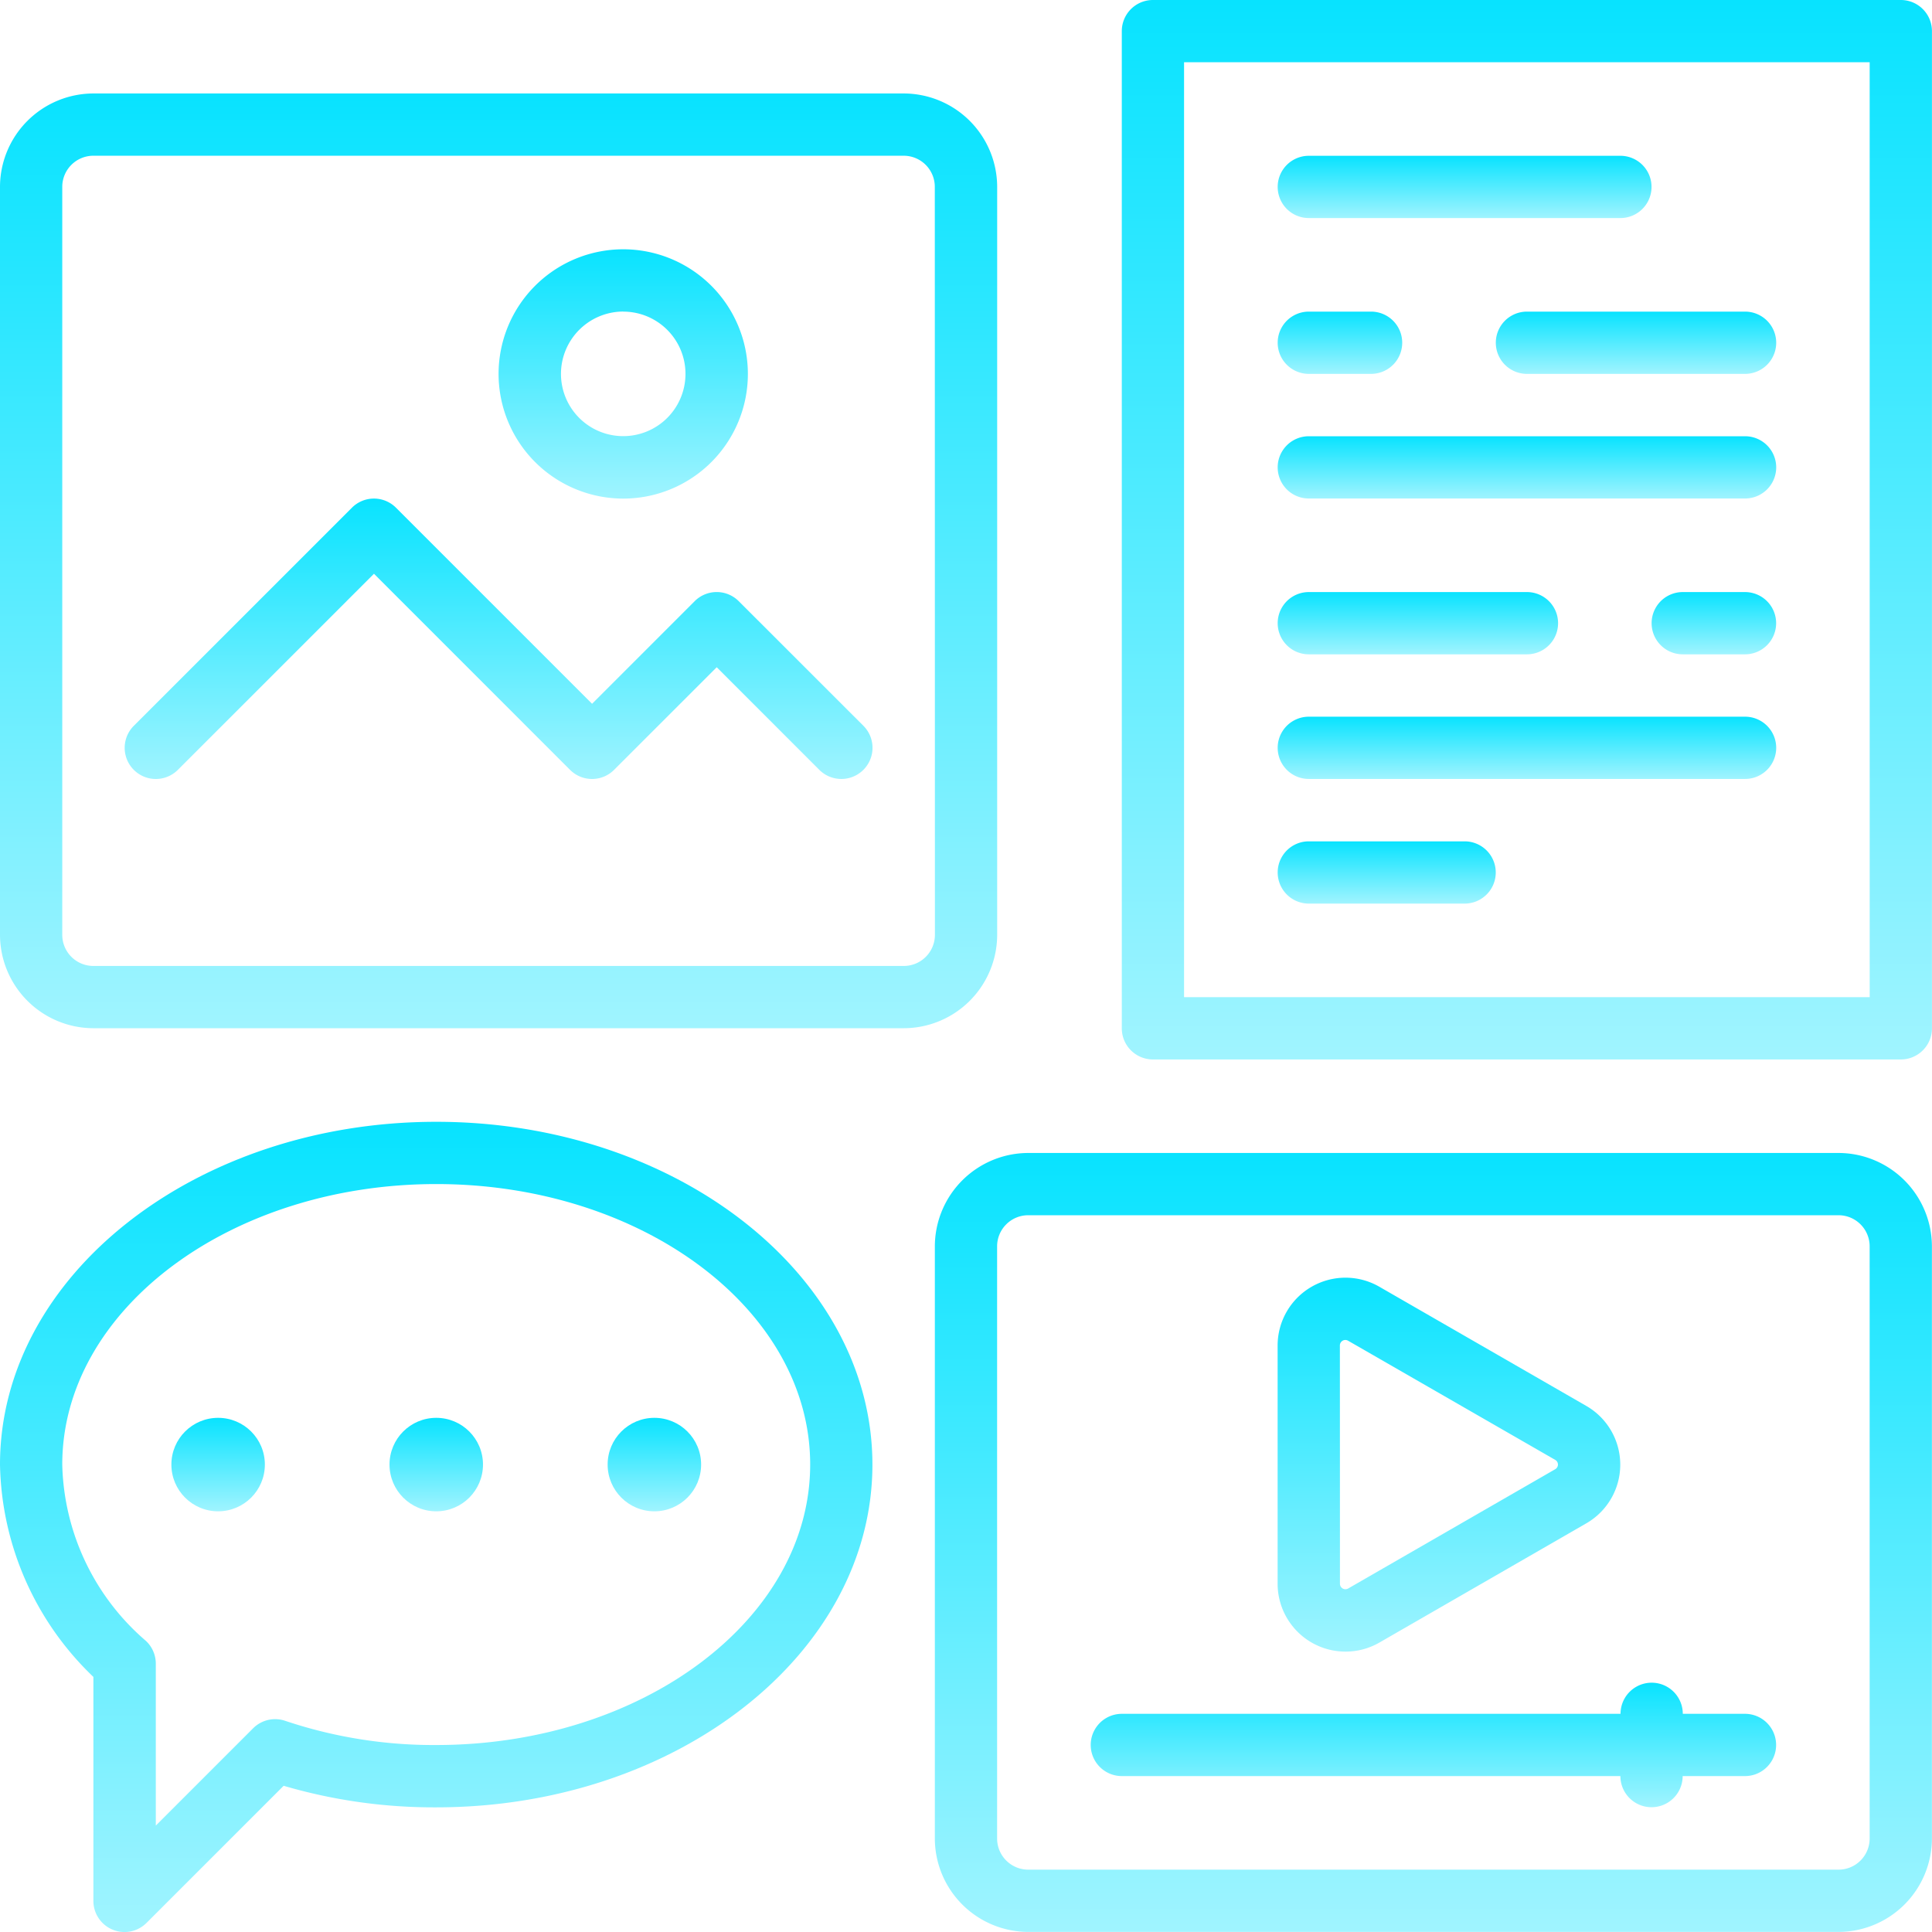
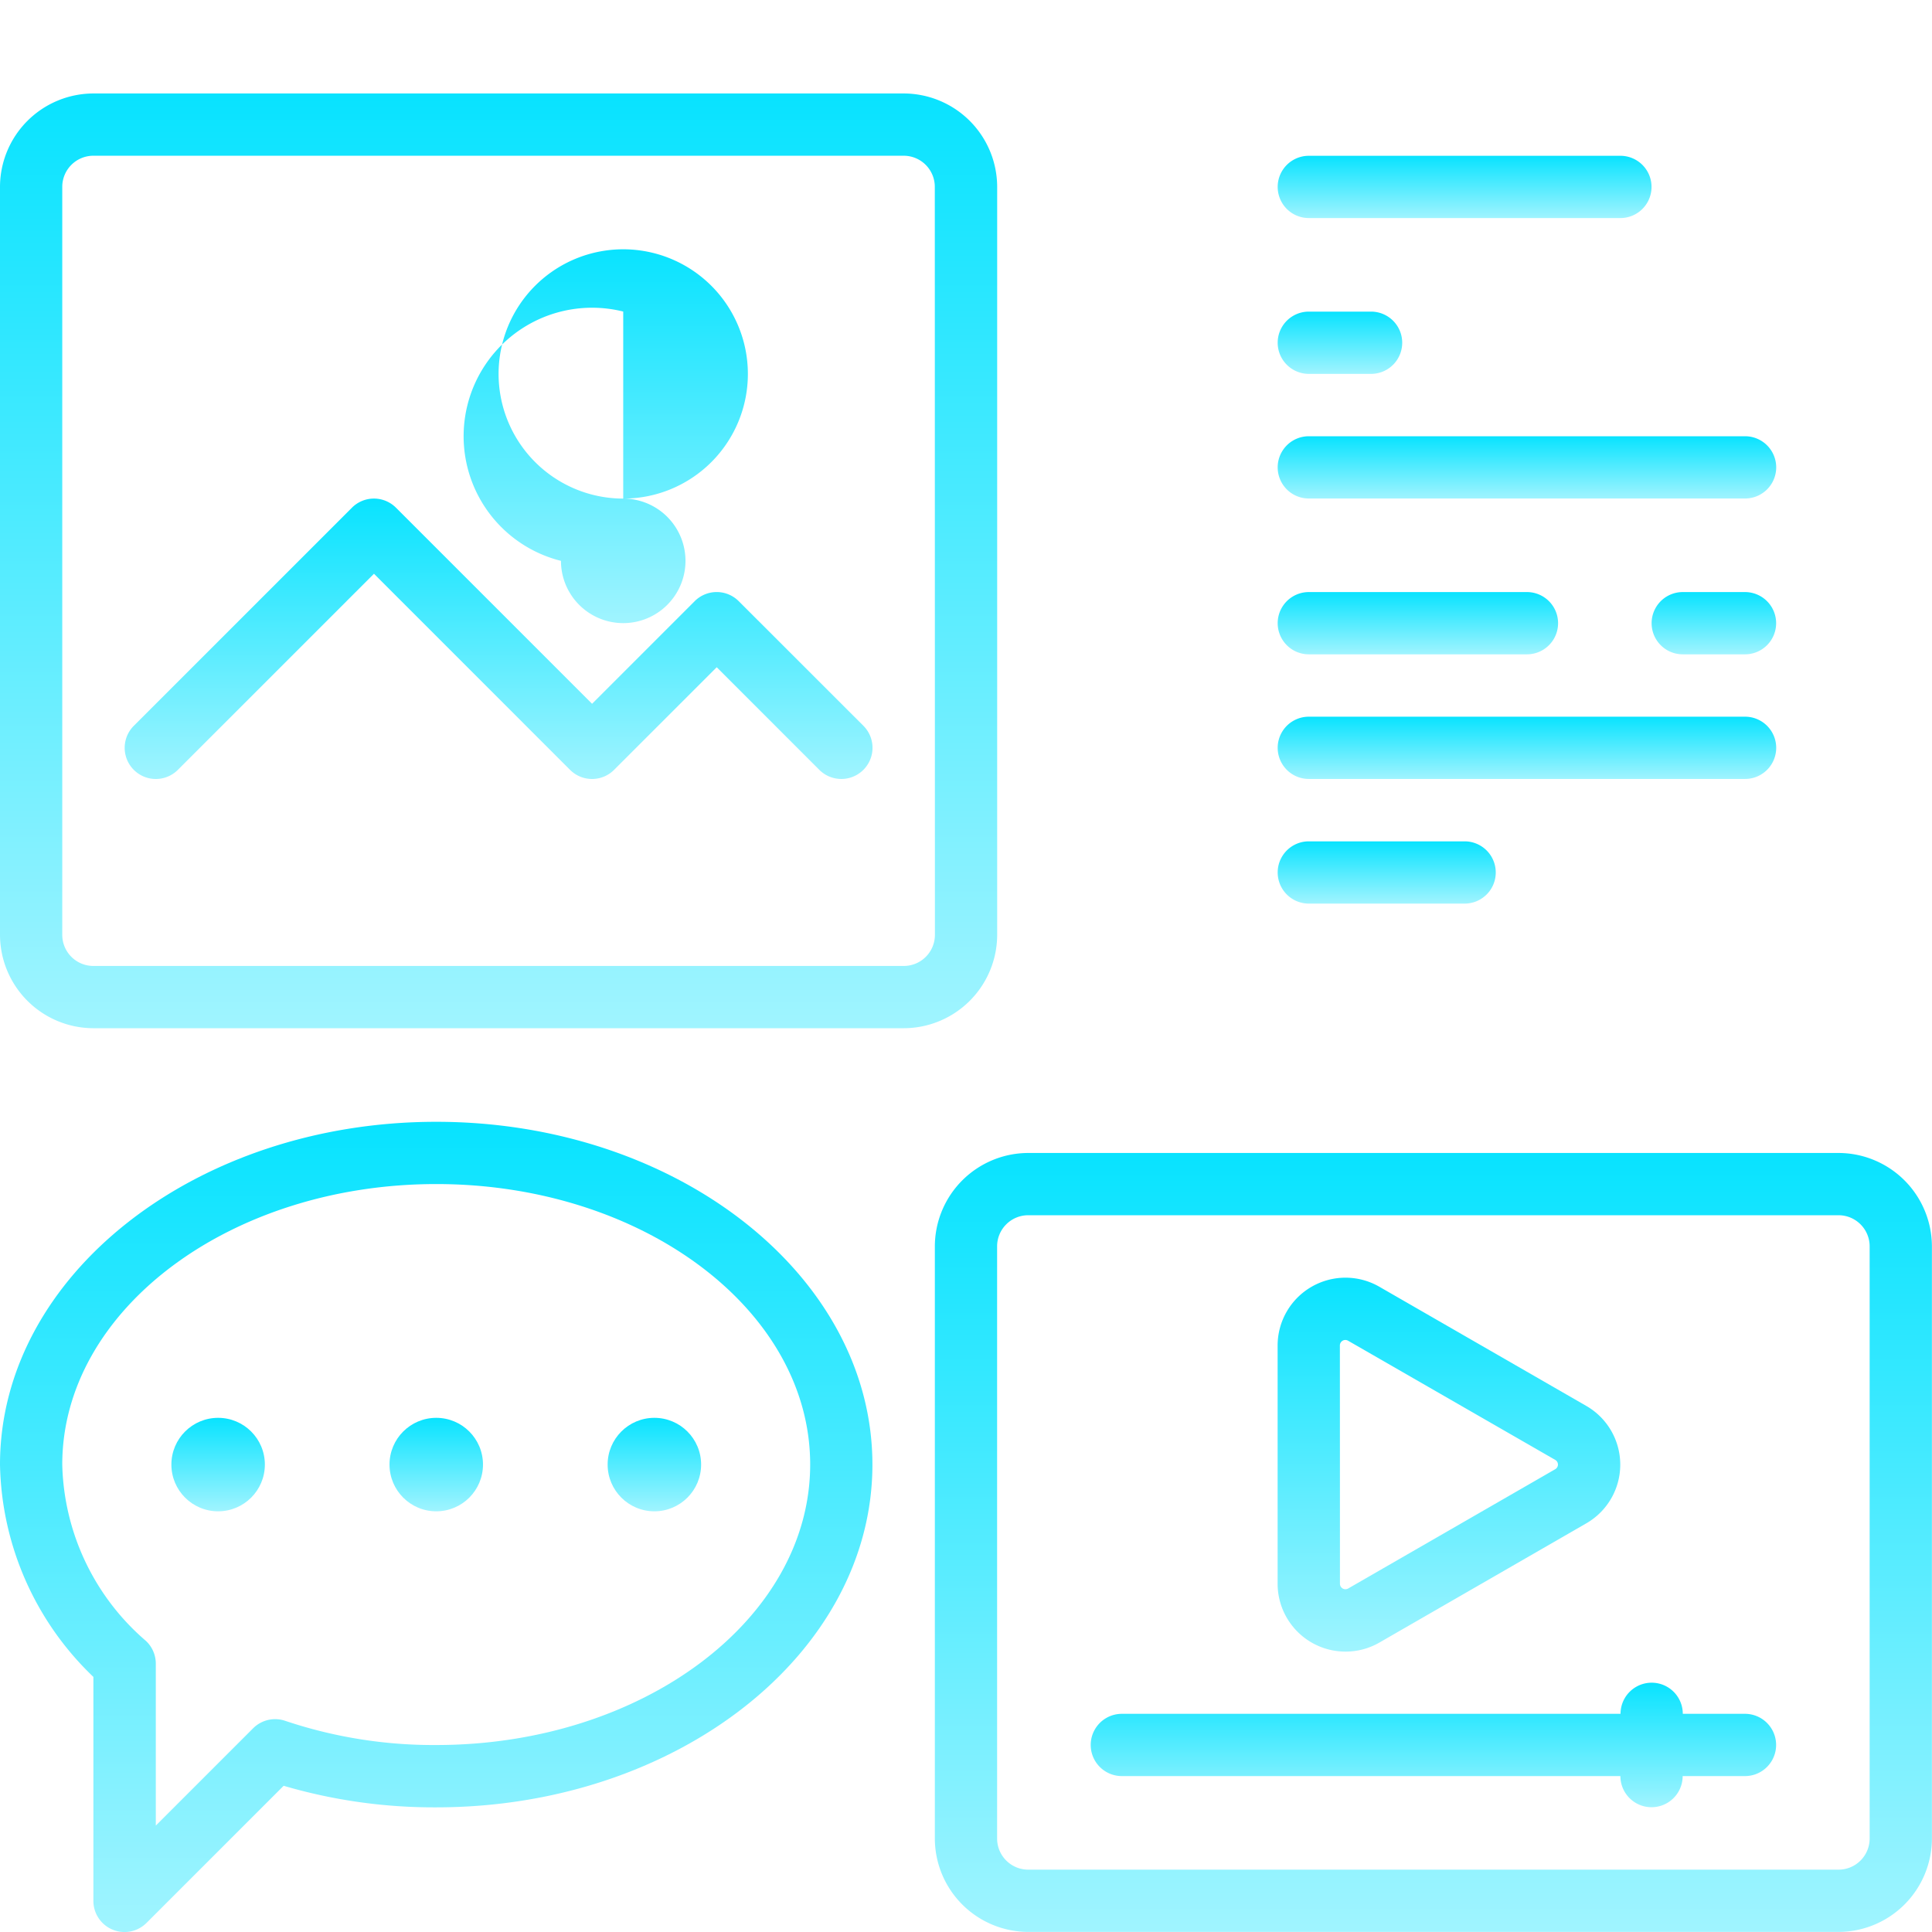
<svg xmlns="http://www.w3.org/2000/svg" width="86.89" height="86.891" viewBox="0 0 86.89 86.891">
  <defs>
    <linearGradient id="linear-gradient" x1="0.5" x2="0.5" y2="1" gradientUnits="objectBoundingBox">
      <stop offset="0" stop-color="#08e3ff" />
      <stop offset="1" stop-color="#a0f4ff" />
    </linearGradient>
  </defs>
  <g id="content" transform="translate(-1 -1)">
-     <path id="Path_206586" data-name="Path 206586" d="M72.036,1H38.4A1.4,1.4,0,0,0,37,2.4V47.248a1.4,1.4,0,0,0,1.4,1.4H72.036a1.4,1.4,0,0,0,1.4-1.4V2.4A1.4,1.4,0,0,0,72.036,1Zm-1.4,44.847H39.8V3.8H70.635Z" transform="translate(14.452 0)" fill="url(#linear-gradient)" />
    <path id="Path_206587" data-name="Path 206587" d="M71.642,38H35.2A4.209,4.209,0,0,0,31,42.2V68.832a4.209,4.209,0,0,0,4.2,4.2H71.642a4.209,4.209,0,0,0,4.2-4.2V42.2A4.209,4.209,0,0,0,71.642,38Zm1.4,30.832a1.4,1.4,0,0,1-1.4,1.4H35.2a1.4,1.4,0,0,1-1.4-1.4V42.2a1.4,1.4,0,0,1,1.4-1.4H71.642a1.4,1.4,0,0,1,1.4,1.4Z" transform="translate(12.044 14.854)" fill="url(#linear-gradient)" />
    <path id="Path_206588" data-name="Path 206588" d="M65.428,56.4h-2.8a1.4,1.4,0,0,0-2.8,0H37.4a1.4,1.4,0,0,0,0,2.8H59.822a1.4,1.4,0,1,0,2.8,0h2.8A1.4,1.4,0,0,0,65.428,56.4Z" transform="translate(14.054 21.678)" fill="url(#linear-gradient)" />
    <path id="Path_206589" data-name="Path 206589" d="M45.847,41.839V8.2a4.209,4.209,0,0,0-4.2-4.2H5.2A4.209,4.209,0,0,0,1,8.2V41.839a4.209,4.209,0,0,0,4.2,4.2H41.642A4.209,4.209,0,0,0,45.847,41.839Zm-2.8,0a1.4,1.4,0,0,1-1.4,1.4H5.2a1.4,1.4,0,0,1-1.4-1.4V8.2A1.4,1.4,0,0,1,5.2,6.8H41.642a1.4,1.4,0,0,1,1.4,1.4Z" transform="translate(0 1.204)" fill="url(#linear-gradient)" />
-     <path id="Path_206590" data-name="Path 206590" d="M22.606,20.212A5.606,5.606,0,1,0,17,14.606,5.611,5.611,0,0,0,22.606,20.212Zm0-8.409a2.8,2.8,0,1,1-2.8,2.8A2.806,2.806,0,0,1,22.606,11.8Z" transform="translate(6.423 3.212)" fill="url(#linear-gradient)" />
+     <path id="Path_206590" data-name="Path 206590" d="M22.606,20.212A5.606,5.606,0,1,0,17,14.606,5.611,5.611,0,0,0,22.606,20.212Za2.8,2.8,0,1,1-2.8,2.8A2.806,2.806,0,0,1,22.606,11.8Z" transform="translate(6.423 3.212)" fill="url(#linear-gradient)" />
    <path id="Path_206591" data-name="Path 206591" d="M32.624,21.615a1.4,1.4,0,0,0-1.982,0L26.028,26.23l-8.819-8.819a1.4,1.4,0,0,0-1.982,0l-9.81,9.81A1.4,1.4,0,0,0,7.4,29.2l8.819-8.819L25.037,29.2a1.4,1.4,0,0,0,1.982,0l4.615-4.615L36.248,29.2a1.4,1.4,0,0,0,1.982-1.982Z" transform="translate(1.6 6.423)" fill="url(#linear-gradient)" />
    <path id="Path_206592" data-name="Path 206592" d="M43.4,8.8H57.413a1.4,1.4,0,0,0,0-2.8H43.4A1.4,1.4,0,0,0,43.4,8.8Z" transform="translate(16.463 2.007)" fill="url(#linear-gradient)" />
    <path id="Path_206593" data-name="Path 206593" d="M43.4,17.8h19.62a1.4,1.4,0,0,0,0-2.8H43.4A1.4,1.4,0,0,0,43.4,17.8Z" transform="translate(16.463 5.62)" fill="url(#linear-gradient)" />
    <path id="Path_206594" data-name="Path 206594" d="M43.4,26.8h19.62a1.4,1.4,0,0,0,0-2.8H43.4A1.4,1.4,0,0,0,43.4,26.8Z" transform="translate(16.463 9.233)" fill="url(#linear-gradient)" />
    <path id="Path_206595" data-name="Path 206595" d="M43.4,30.8h7.007a1.4,1.4,0,0,0,0-2.8H43.4A1.4,1.4,0,0,0,43.4,30.8Z" transform="translate(16.463 10.839)" fill="url(#linear-gradient)" />
    <path id="Path_206596" data-name="Path 206596" d="M43.4,13.8h2.8a1.4,1.4,0,0,0,0-2.8H43.4A1.4,1.4,0,0,0,43.4,13.8Z" transform="translate(16.463 4.015)" fill="url(#linear-gradient)" />
-     <path id="Path_206597" data-name="Path 206597" d="M50.4,13.8h9.81a1.4,1.4,0,0,0,0-2.8H50.4A1.4,1.4,0,0,0,50.4,13.8Z" transform="translate(19.273 4.015)" fill="url(#linear-gradient)" />
    <path id="Path_206598" data-name="Path 206598" d="M43.4,22.8h9.81a1.4,1.4,0,0,0,0-2.8H43.4A1.4,1.4,0,0,0,43.4,22.8Z" transform="translate(16.463 7.628)" fill="url(#linear-gradient)" />
    <path id="Path_206599" data-name="Path 206599" d="M58.2,20H55.4a1.4,1.4,0,0,0,0,2.8h2.8A1.4,1.4,0,0,0,58.2,20Z" transform="translate(21.28 7.628)" fill="url(#linear-gradient)" />
    <path id="Path_206600" data-name="Path 206600" d="M20.62,37C9.8,37,1,43.916,1,52.416a13.544,13.544,0,0,0,4.2,9.549V72.036a1.4,1.4,0,0,0,2.392.991l6.165-6.165a23.988,23.988,0,0,0,6.859.97c10.819,0,19.62-6.916,19.62-15.416S31.44,37,20.62,37Zm0,28.029a20.969,20.969,0,0,1-6.793-1.088,1.4,1.4,0,0,0-1.443.335L8.007,68.653V61.371a1.4,1.4,0,0,0-.446-1.026A10.778,10.778,0,0,1,3.8,52.416C3.8,45.462,11.347,39.8,20.62,39.8s16.817,5.659,16.817,12.613S29.894,65.029,20.62,65.029Z" transform="translate(0 14.452)" fill="url(#linear-gradient)" />
    <circle id="Ellipse_62" data-name="Ellipse 62" cx="2.102" cy="2.102" r="2.102" transform="translate(18.518 64.766)" fill="url(#linear-gradient)" />
    <circle id="Ellipse_63" data-name="Ellipse 63" cx="2.102" cy="2.102" r="2.102" transform="translate(28.328 64.766)" fill="url(#linear-gradient)" />
    <circle id="Ellipse_64" data-name="Ellipse 64" cx="2.102" cy="2.102" r="2.102" transform="translate(8.708 64.766)" fill="url(#linear-gradient)" />
    <path id="Path_206601" data-name="Path 206601" d="M46.572,58.417l9.315-5.368a3.046,3.046,0,0,0,0-5.275L46.573,42.41A3.052,3.052,0,0,0,42,45.046V55.778A3.054,3.054,0,0,0,46.572,58.417ZM44.8,45.046a.246.246,0,0,1,.37-.207L54.488,50.2a.241.241,0,0,1,0,.416l-9.314,5.366a.247.247,0,0,1-.371-.207Z" transform="translate(16.46 16.459)" fill="url(#linear-gradient)" />
  </g>
</svg>